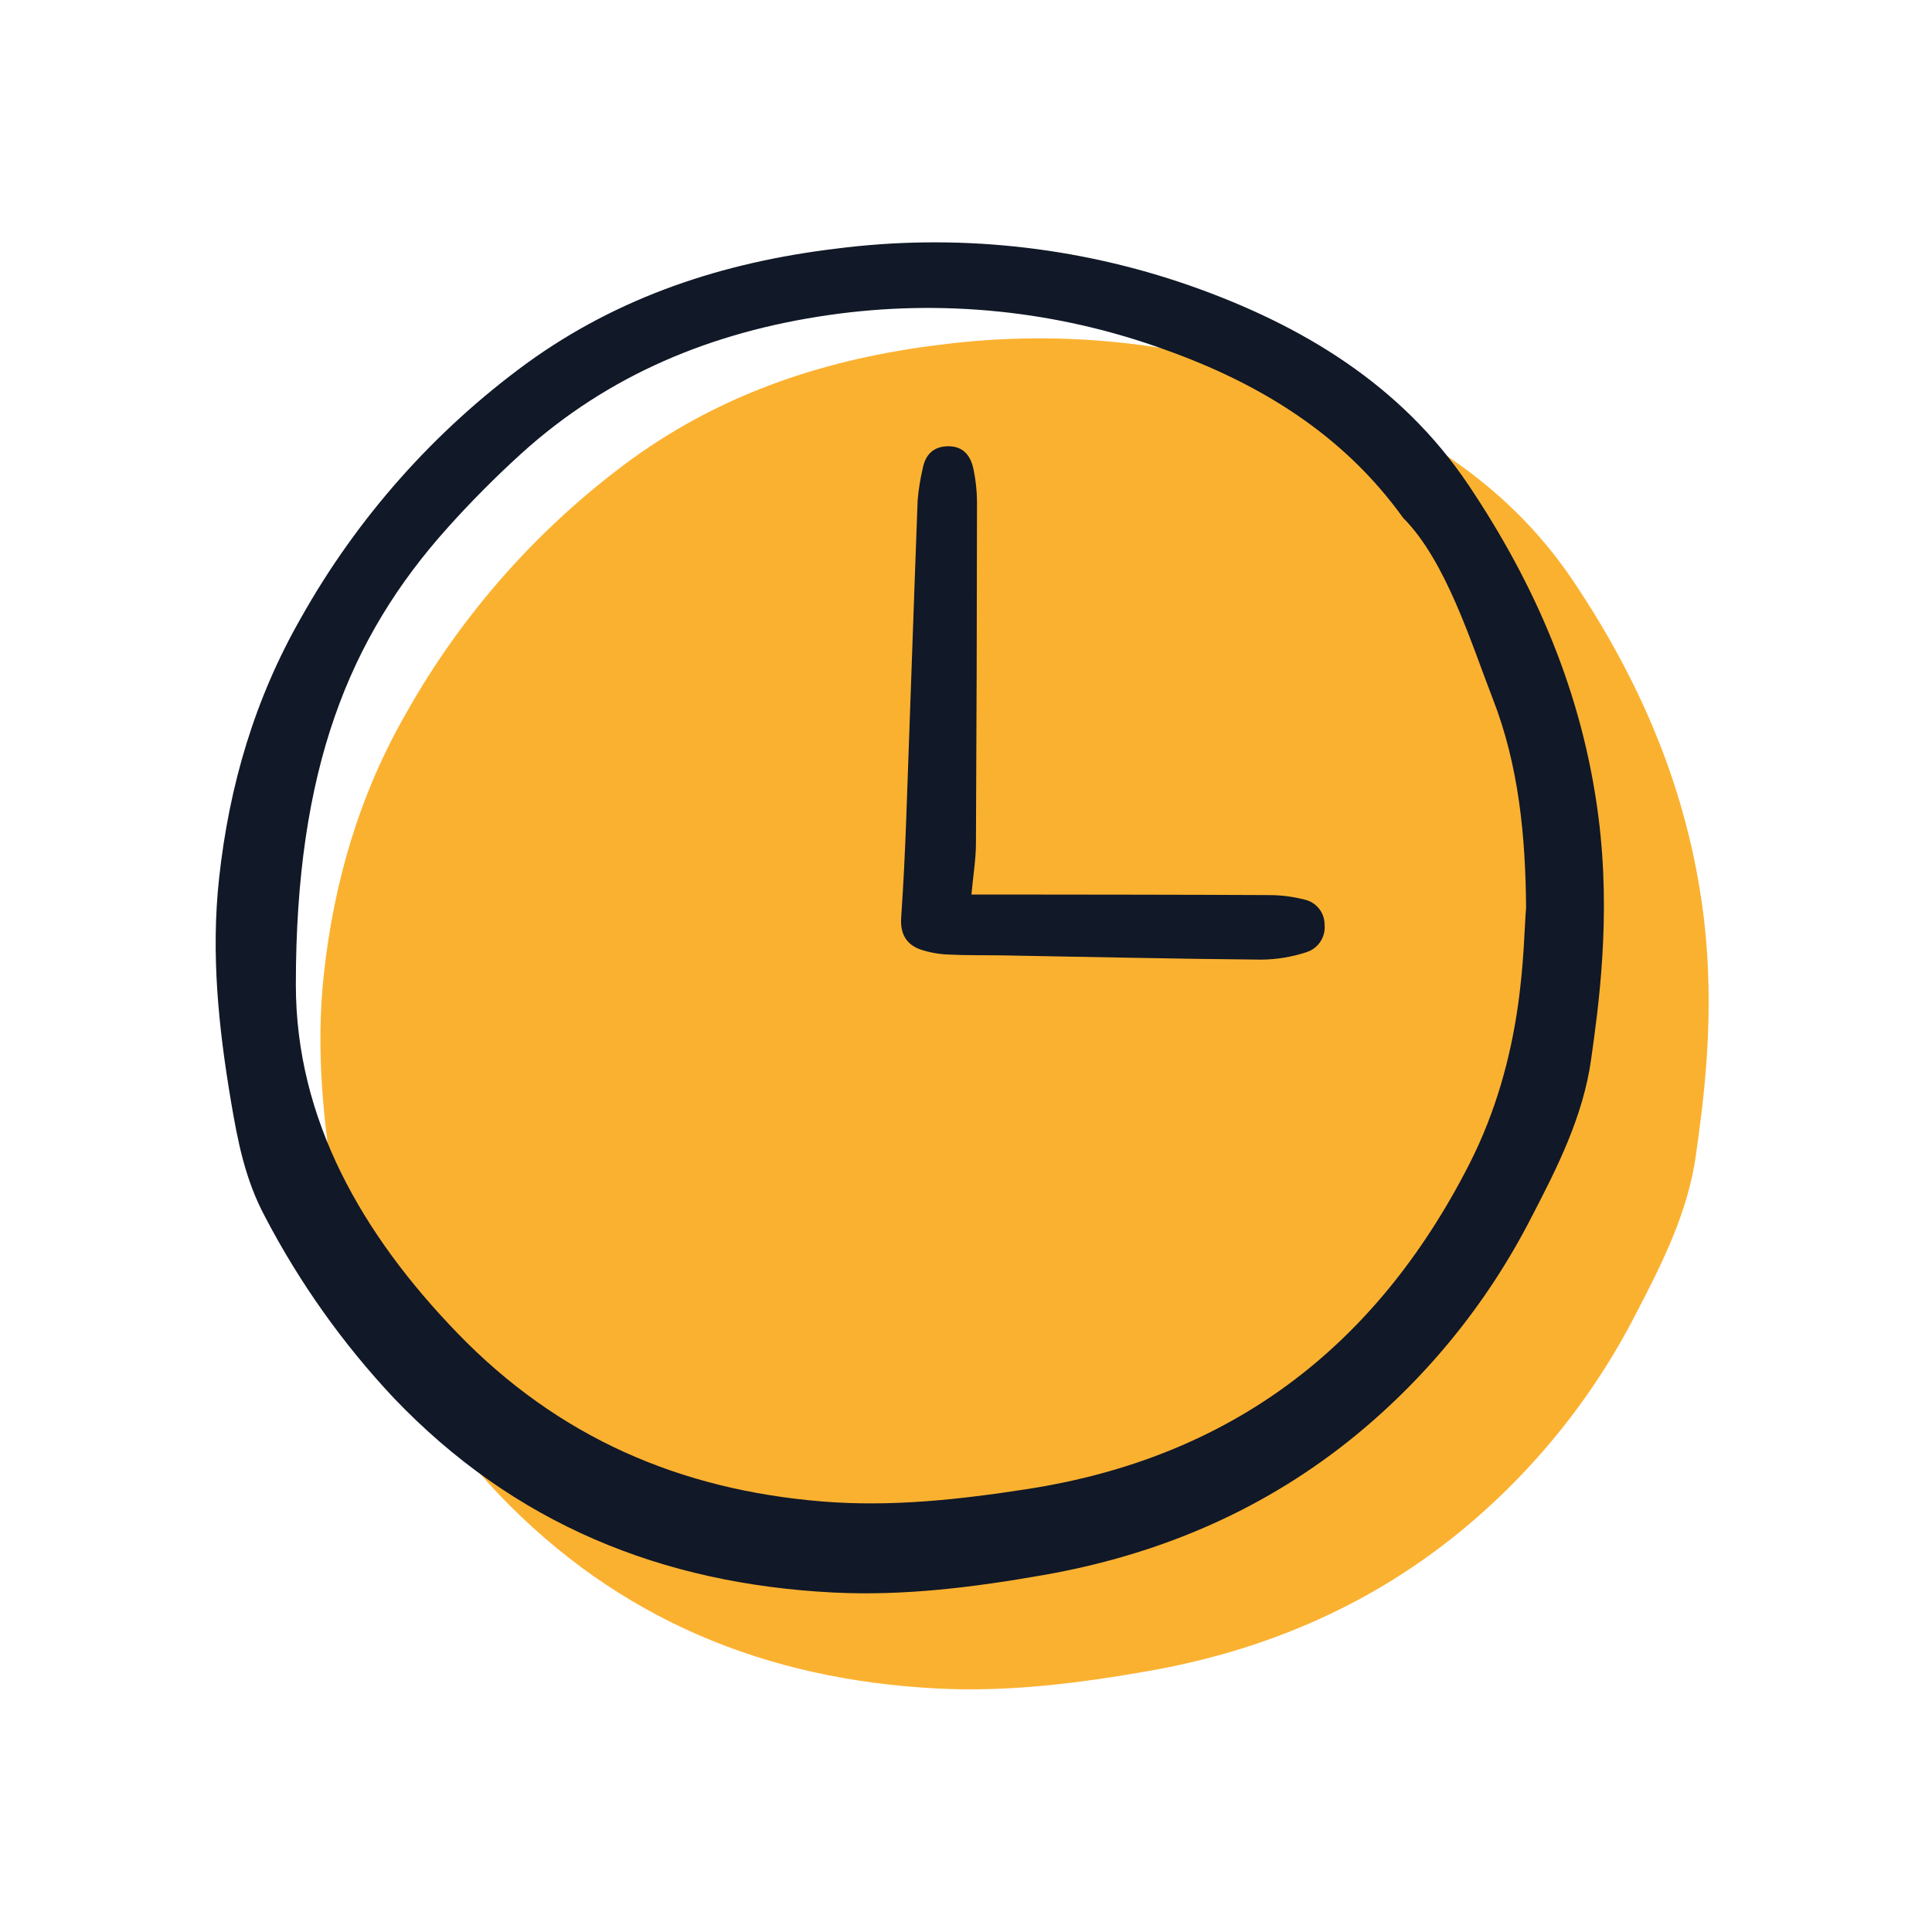
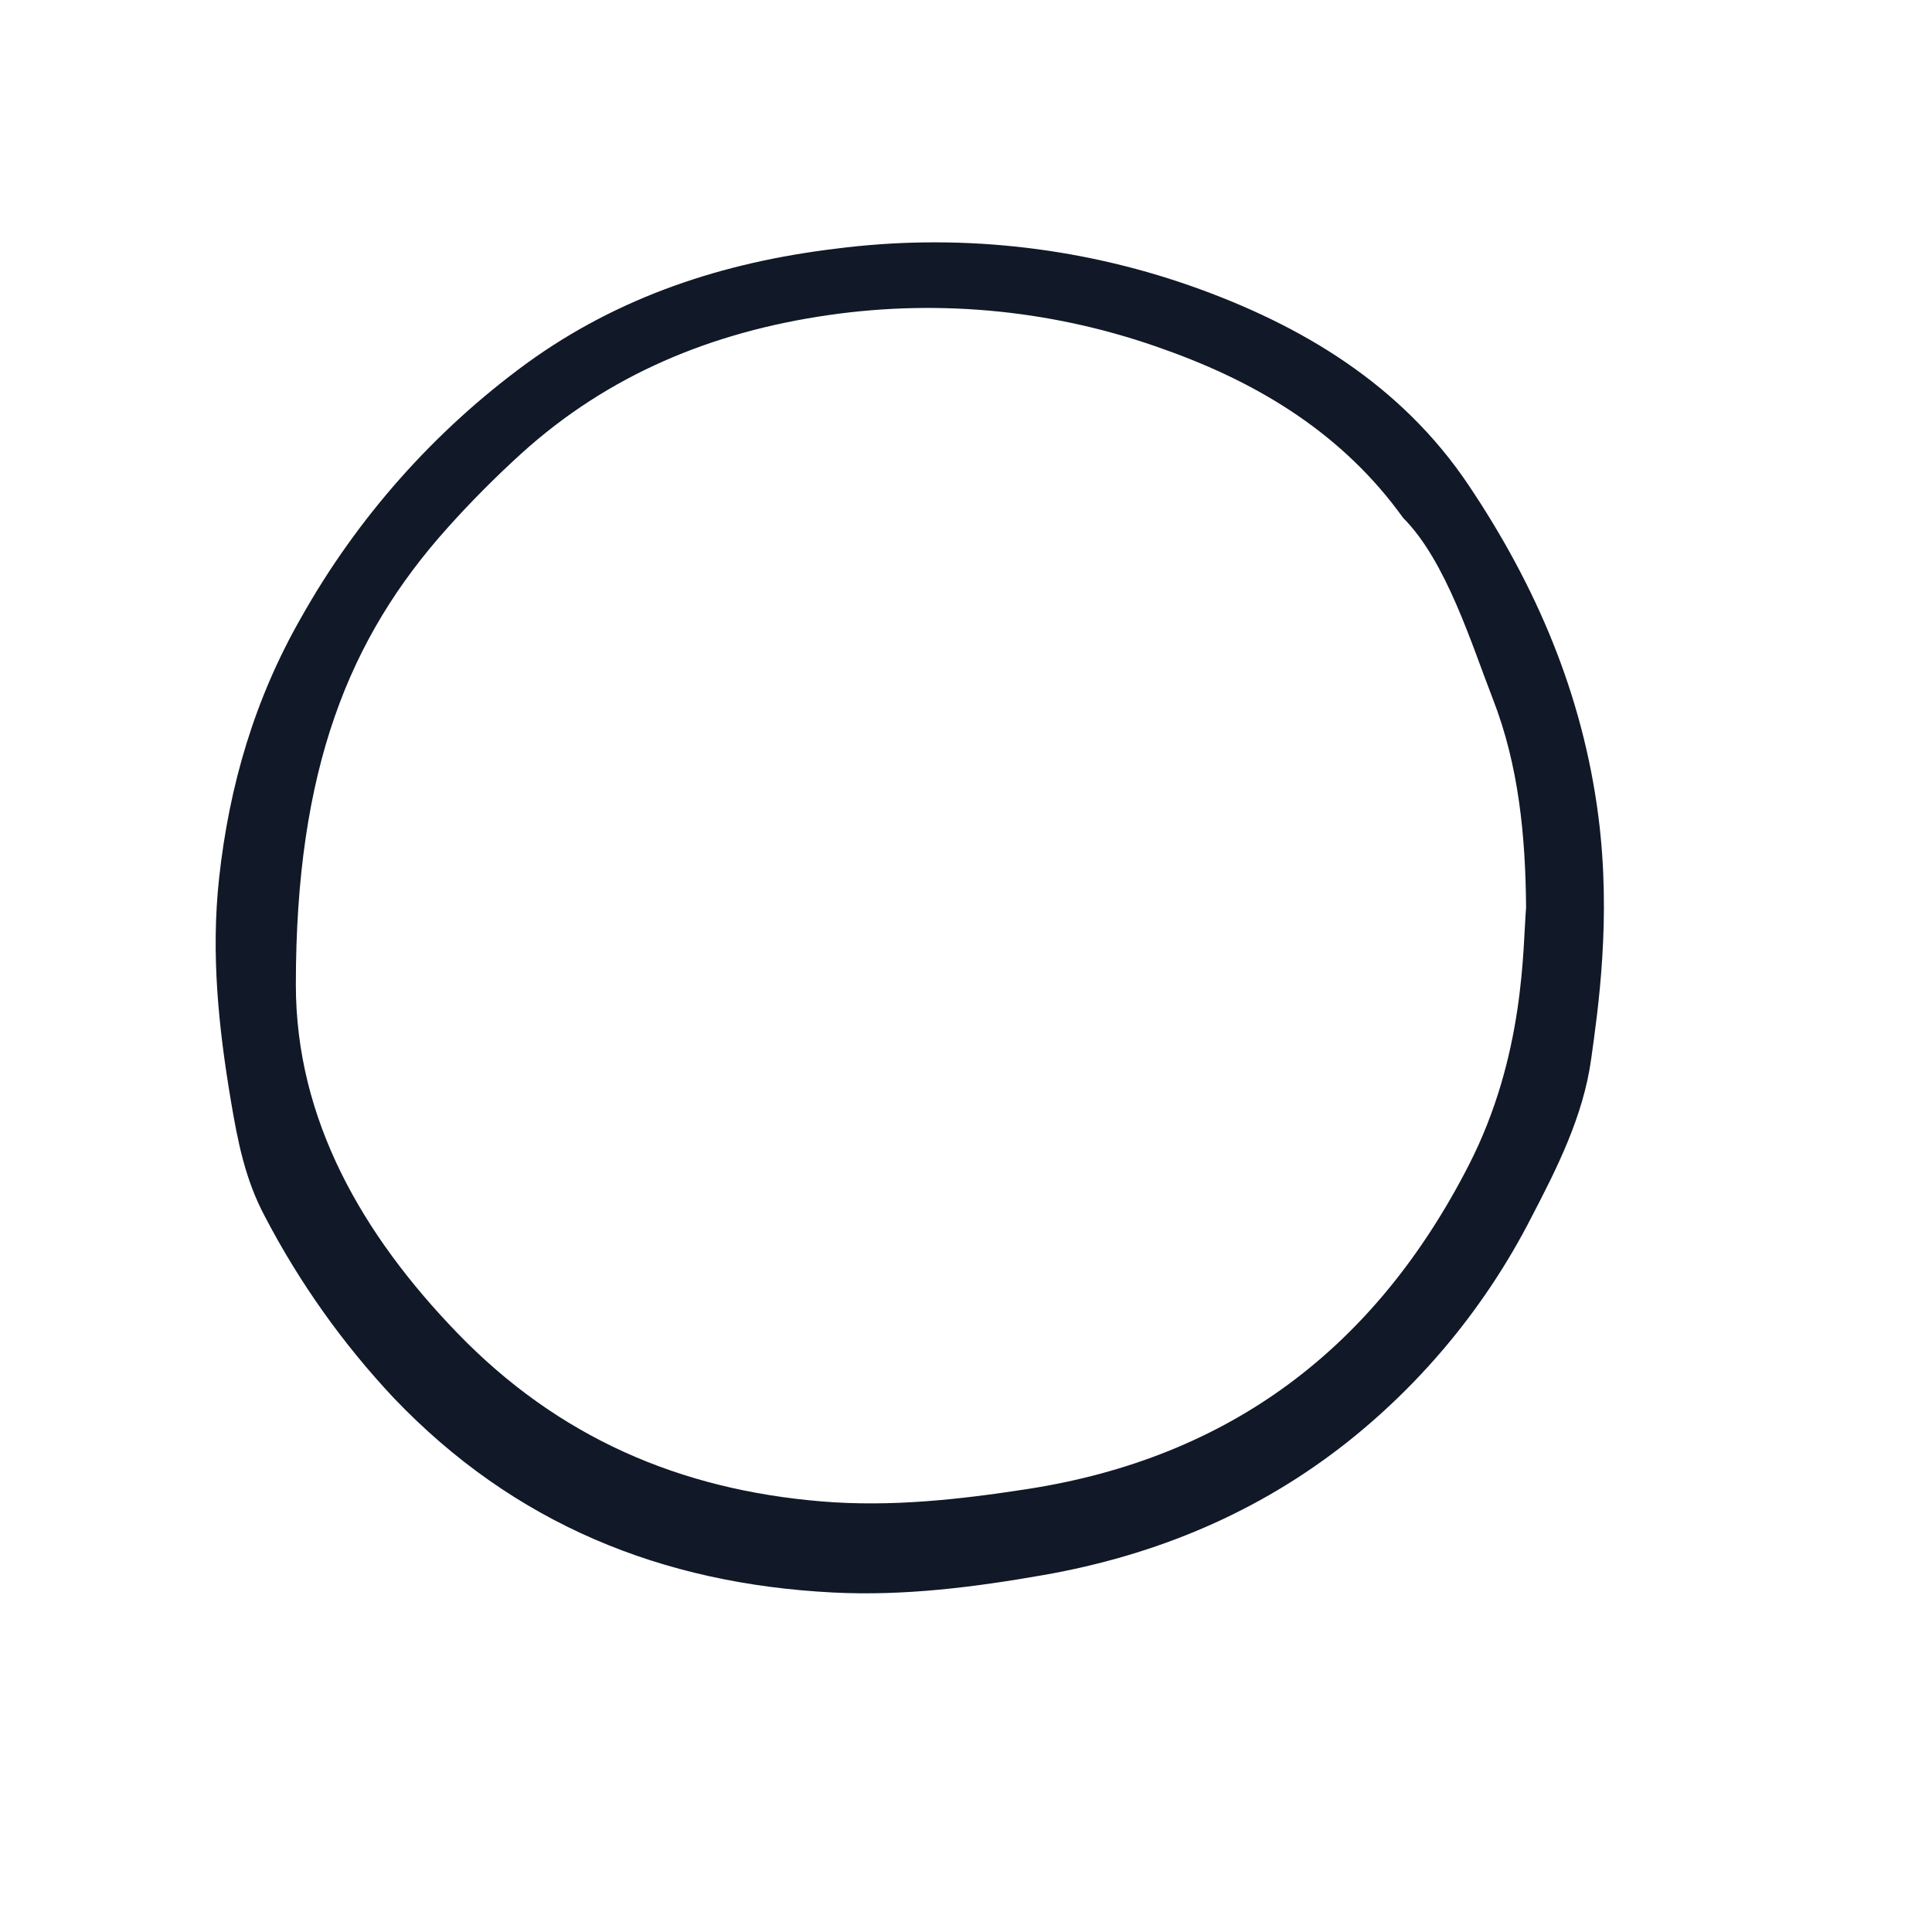
<svg xmlns="http://www.w3.org/2000/svg" width="200" height="200" viewBox="0 0 200 200" fill="none">
-   <path d="M175.558 119.587C174.733 125.522 172.037 130.845 169.314 136.071C164.719 145.02 158.276 152.887 150.412 159.152C141.12 166.529 130.493 170.946 118.879 172.985C111.68 174.249 104.427 175.169 97.074 174.796C79.347 173.894 64.045 167.688 51.608 154.661C46.331 149.041 41.846 142.727 38.277 135.892C36.216 132.051 35.442 128.033 34.748 123.915C33.465 116.297 32.675 108.685 33.519 100.899C34.56 91.282 37.212 82.269 42.006 73.892C47.818 63.542 55.781 54.562 65.357 47.558C74.893 40.639 85.686 37.095 97.347 35.685C109.709 34.092 122.272 35.402 134.041 39.512C145.587 43.57 155.892 49.761 162.86 60.145C169.829 70.529 174.664 81.742 176.305 94.434C177.668 104.964 176.274 114.439 175.558 119.587Z" fill="#FBB130" />
  <g clip-path="url(#clip0_5971_14101)">
    <path d="M164.715 109.648C163.889 115.582 161.193 120.905 158.471 126.132C153.875 135.08 147.433 142.947 139.569 149.212C130.276 156.59 119.65 161.007 108.036 163.046C100.836 164.31 93.583 165.23 86.23 164.856C68.503 163.954 53.202 157.749 40.765 144.721C35.488 139.102 31.003 132.788 27.434 125.953C25.373 122.111 24.599 118.094 23.905 113.976C22.622 106.357 21.832 98.746 22.676 90.959C23.717 81.343 26.369 72.33 31.163 63.953C36.975 53.603 44.938 44.622 54.514 37.618C64.05 30.7 74.843 27.155 86.504 25.746C98.866 24.152 111.429 25.463 123.197 29.573C134.744 33.63 145.049 39.822 152.017 50.206C158.985 60.589 163.821 71.803 165.462 84.494C166.824 95.025 165.431 104.499 164.715 109.648ZM157.98 93.949C157.921 86.557 157.226 79.246 154.547 72.372C152.34 66.708 149.717 58.079 145.25 53.608C139.046 44.969 130.409 39.694 120.628 36.208C109.475 32.151 97.493 30.919 85.75 32.621C73.75 34.354 62.999 38.763 53.959 46.958C51.291 49.381 48.75 51.94 46.344 54.624C36.129 66.004 30.621 79.595 30.627 101.953C30.63 115.892 37.5 127.807 47.339 137.99C57.782 148.8 70.372 154.219 85.097 155.43C92.248 156.016 99.297 155.237 106.33 154.15C127.357 150.9 142.367 139.52 152.045 120.622C157.877 109.232 157.627 98.136 157.98 93.949Z" fill="#111827" />
-     <path d="M100.563 92.601C102.003 92.601 103.084 92.601 104.164 92.601C113.272 92.614 122.378 92.611 131.485 92.66C132.677 92.669 133.863 92.823 135.018 93.119C135.615 93.243 136.152 93.571 136.535 94.047C136.918 94.523 137.125 95.118 137.119 95.729C137.179 96.339 137.03 96.951 136.696 97.466C136.363 97.98 135.864 98.365 135.283 98.558C133.774 99.059 132.196 99.323 130.606 99.341C121.701 99.261 112.796 99.06 103.892 98.904C101.991 98.871 100.088 98.912 98.189 98.815C97.196 98.781 96.213 98.603 95.271 98.287C93.782 97.754 93.178 96.613 93.29 94.983C93.524 91.593 93.687 88.196 93.812 84.799C94.217 73.79 94.579 62.78 94.996 51.77C95.09 50.675 95.264 49.587 95.516 48.516C95.791 47.046 96.649 46.194 98.188 46.197C99.78 46.2 100.51 47.239 100.785 48.625C101.009 49.702 101.128 50.799 101.14 51.899C101.129 63.718 101.093 75.537 101.029 87.357C101.021 88.942 100.755 90.526 100.563 92.601Z" fill="#111827" />
  </g>
  <defs>
    <clipPath id="clip0_5971_14101">
      <rect width="144.578" height="140.06" fill="white" transform="translate(22 25)" />
    </clipPath>
  </defs>
</svg>